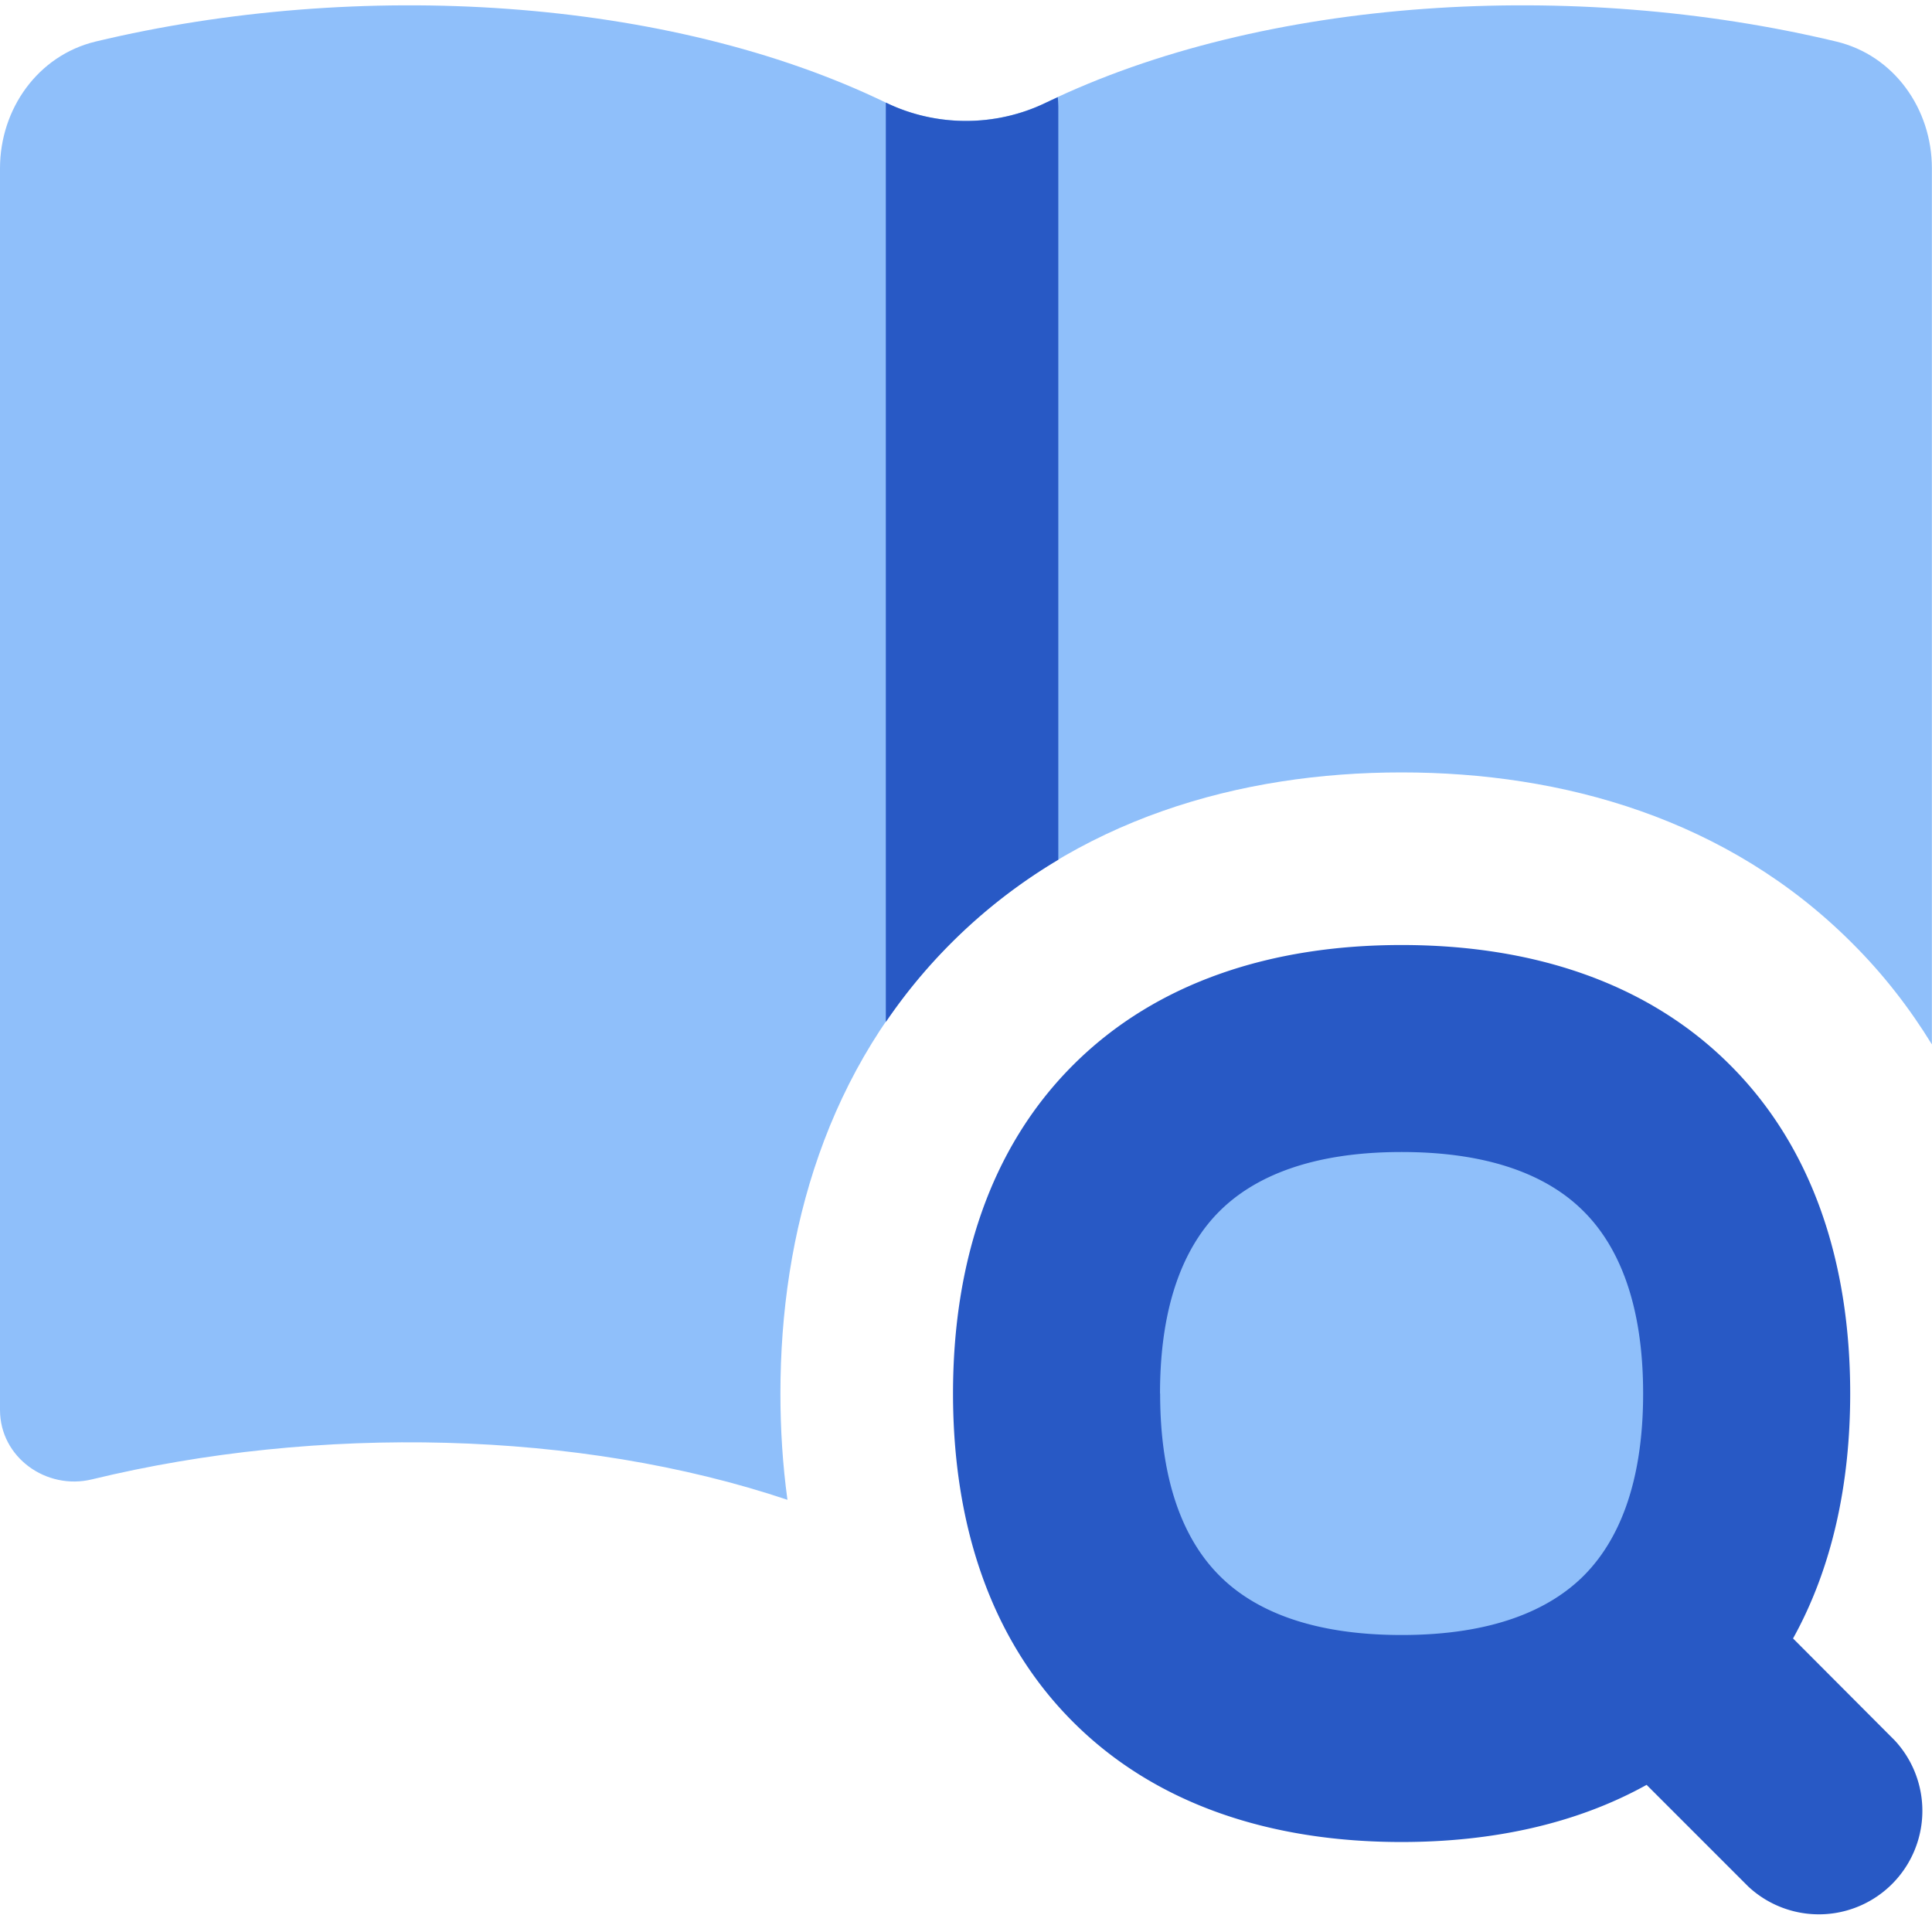
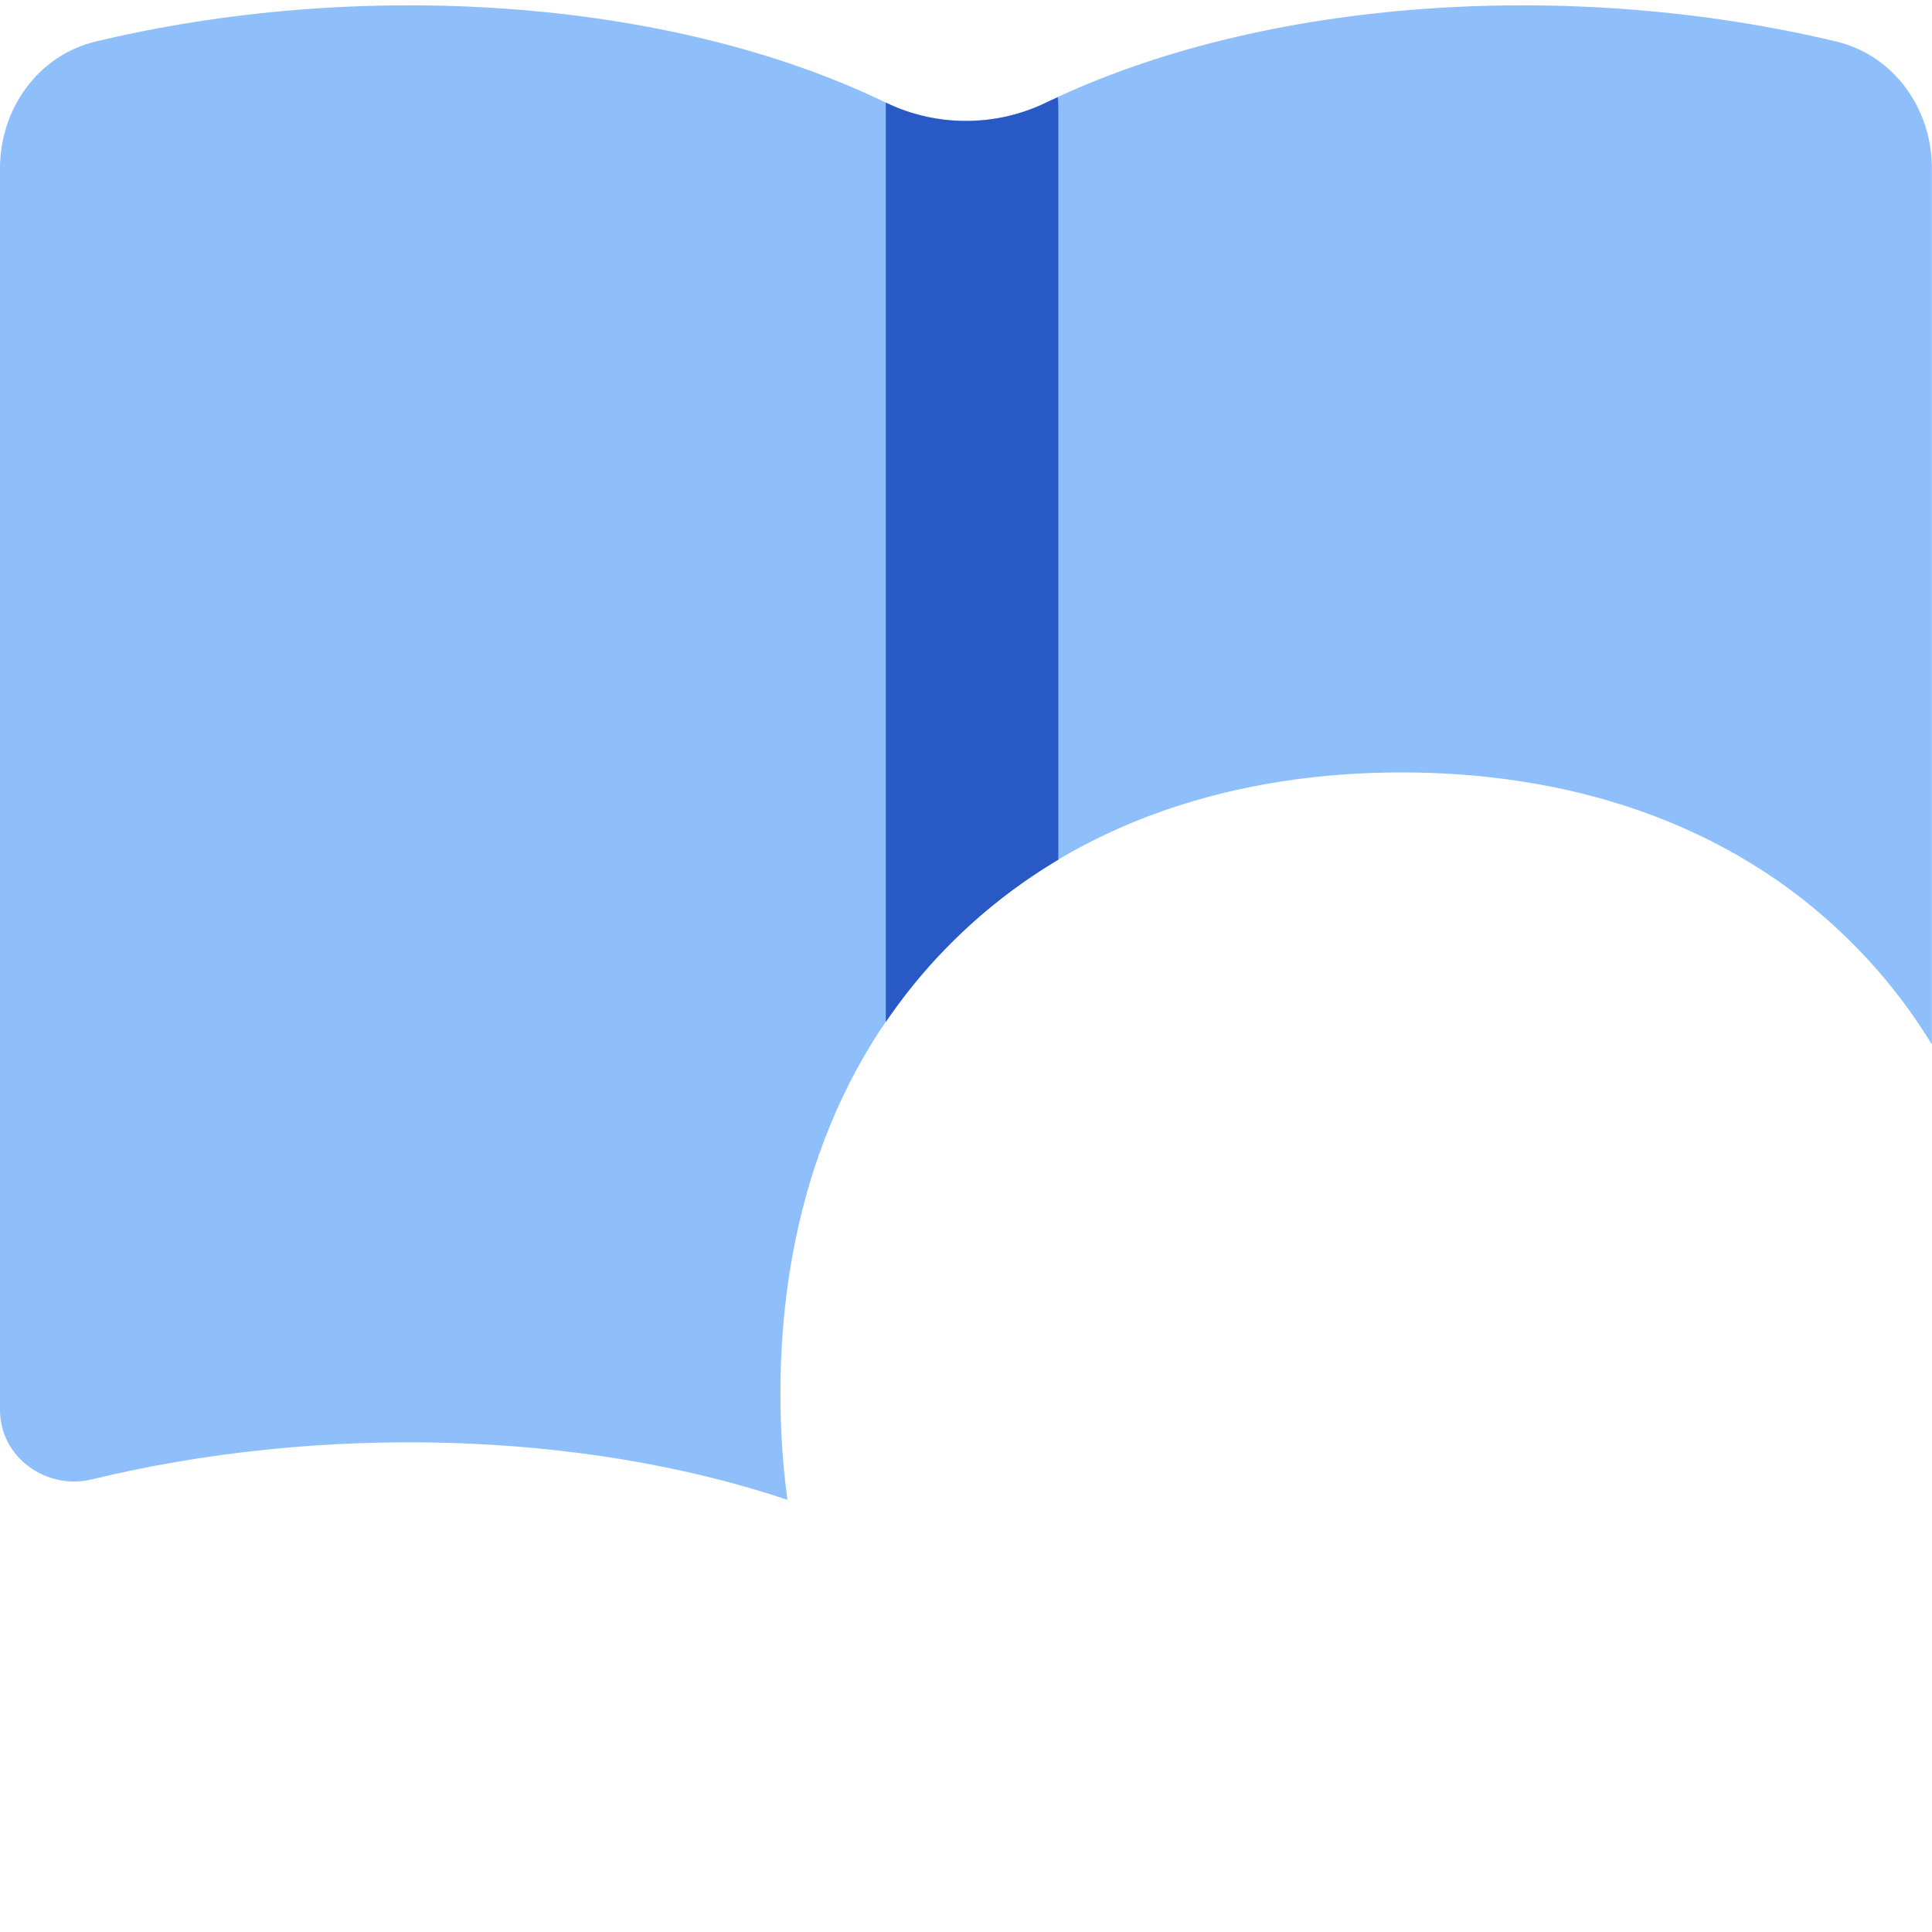
<svg xmlns="http://www.w3.org/2000/svg" fill="none" viewBox="0 0 50 50" id="Definition-Search-Book--Streamline-Flex.svg" height="50" width="50">
  <desc>Definition Search Book Streamline Icon: https://streamlinehq.com</desc>
  <g id="definition-search-book">
    <path id="Subtract" fill="#8fbffa" fill-rule="evenodd" d="M0 36.489V4.357C0 2.821 0.979 1.436 2.475 1.075 9.279 -0.554 17.279 -0.079 22.929 2.657c1.296 0.629 2.839 0.629 4.136 0 5.654 -2.736 13.654 -3.211 20.457 -1.582 1.496 0.357 2.475 1.743 2.475 3.279v22.675c-0.571 -0.929 -1.25 -1.811 -2.068 -2.625 -3.218 -3.221 -7.489 -4.414 -11.657 -4.414 -4.168 0 -8.439 1.193 -11.661 4.414 -3.221 3.221 -4.414 7.493 -4.414 11.661 0 0.914 0.057 1.836 0.182 2.75 -5.389 -1.807 -12.143 -1.95 -18 -0.529 -1.182 0.286 -2.379 -0.571 -2.379 -1.796Z" clip-rule="evenodd" stroke-width="1" />
    <path id="Subtract_2" fill="#2859c5" fill-rule="evenodd" d="m22.925 2.779 0 -0.121 0.007 0c1.296 0.629 2.839 0.629 4.136 0l0.307 -0.143a3.189 3.189 0 0 1 0.014 0.264V22.25a14.125 14.125 0 0 0 -4.464 4.2V2.779Z" clip-rule="evenodd" stroke-width="1" />
-     <path id="Vector" fill="#8fbffa" d="M36.275 44.993c5.714 0 8.929 -3.214 8.929 -8.929s-3.214 -8.929 -8.929 -8.929 -8.929 3.214 -8.929 8.929 3.214 8.929 8.929 8.929Z" stroke-width="1" />
-     <path id="Union" fill="#2859c5" fill-rule="evenodd" d="M30.021 36.064c0 -2.364 0.657 -3.836 1.536 -4.714 0.882 -0.882 2.354 -1.536 4.714 -1.536 2.368 0 3.836 0.654 4.714 1.536 0.882 0.879 1.539 2.35 1.539 4.714s-0.657 3.832 -1.536 4.714c-0.882 0.882 -2.35 1.536 -4.714 1.536s-3.836 -0.654 -4.714 -1.536c-0.882 -0.882 -1.536 -2.35 -1.536 -4.714Zm6.25 -11.607c-3.346 0 -6.343 0.95 -8.5 3.107 -2.157 2.154 -3.107 5.15 -3.107 8.5s0.95 6.346 3.107 8.5c2.157 2.157 5.154 3.107 8.5 3.107 2.343 0 4.514 -0.464 6.343 -1.479l2.636 2.636a2.679 2.679 0 0 0 3.786 -3.786l-2.632 -2.639c1.014 -1.829 1.479 -4 1.479 -6.339 0 -3.35 -0.95 -6.346 -3.107 -8.5 -2.154 -2.157 -5.15 -3.107 -8.5 -3.107Z" clip-rule="evenodd" stroke-width="1" />
  </g>
</svg>